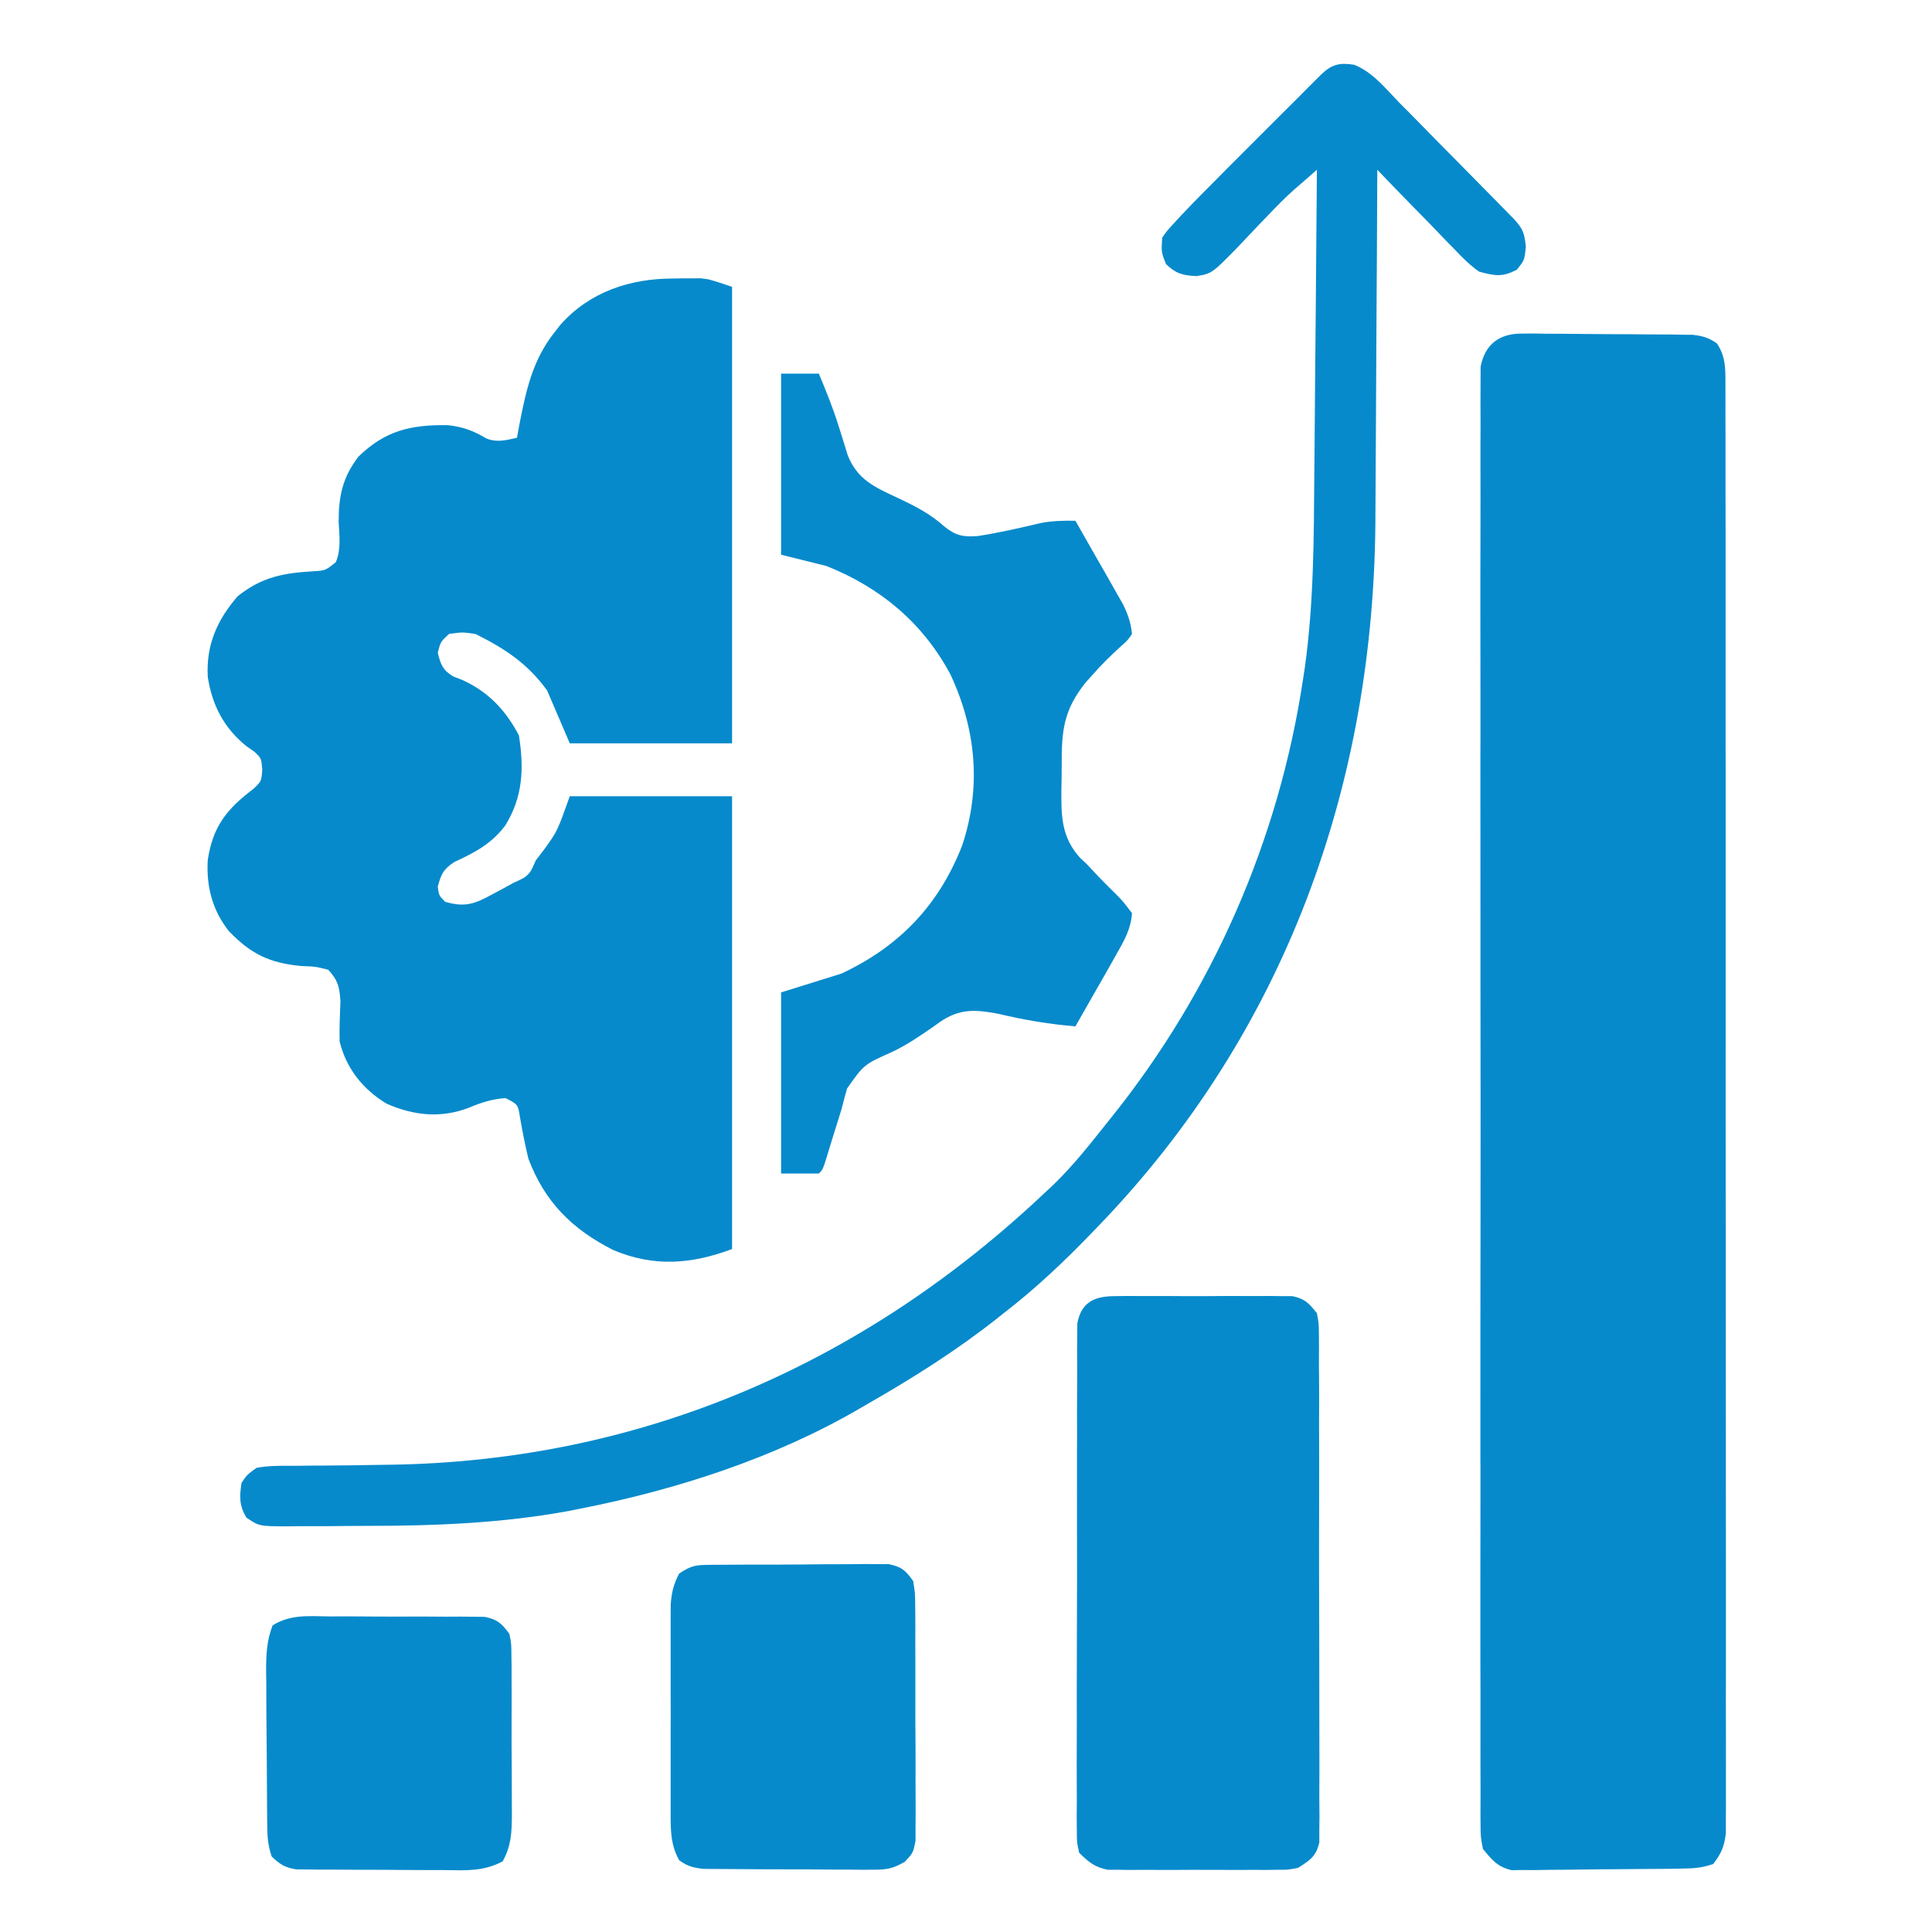
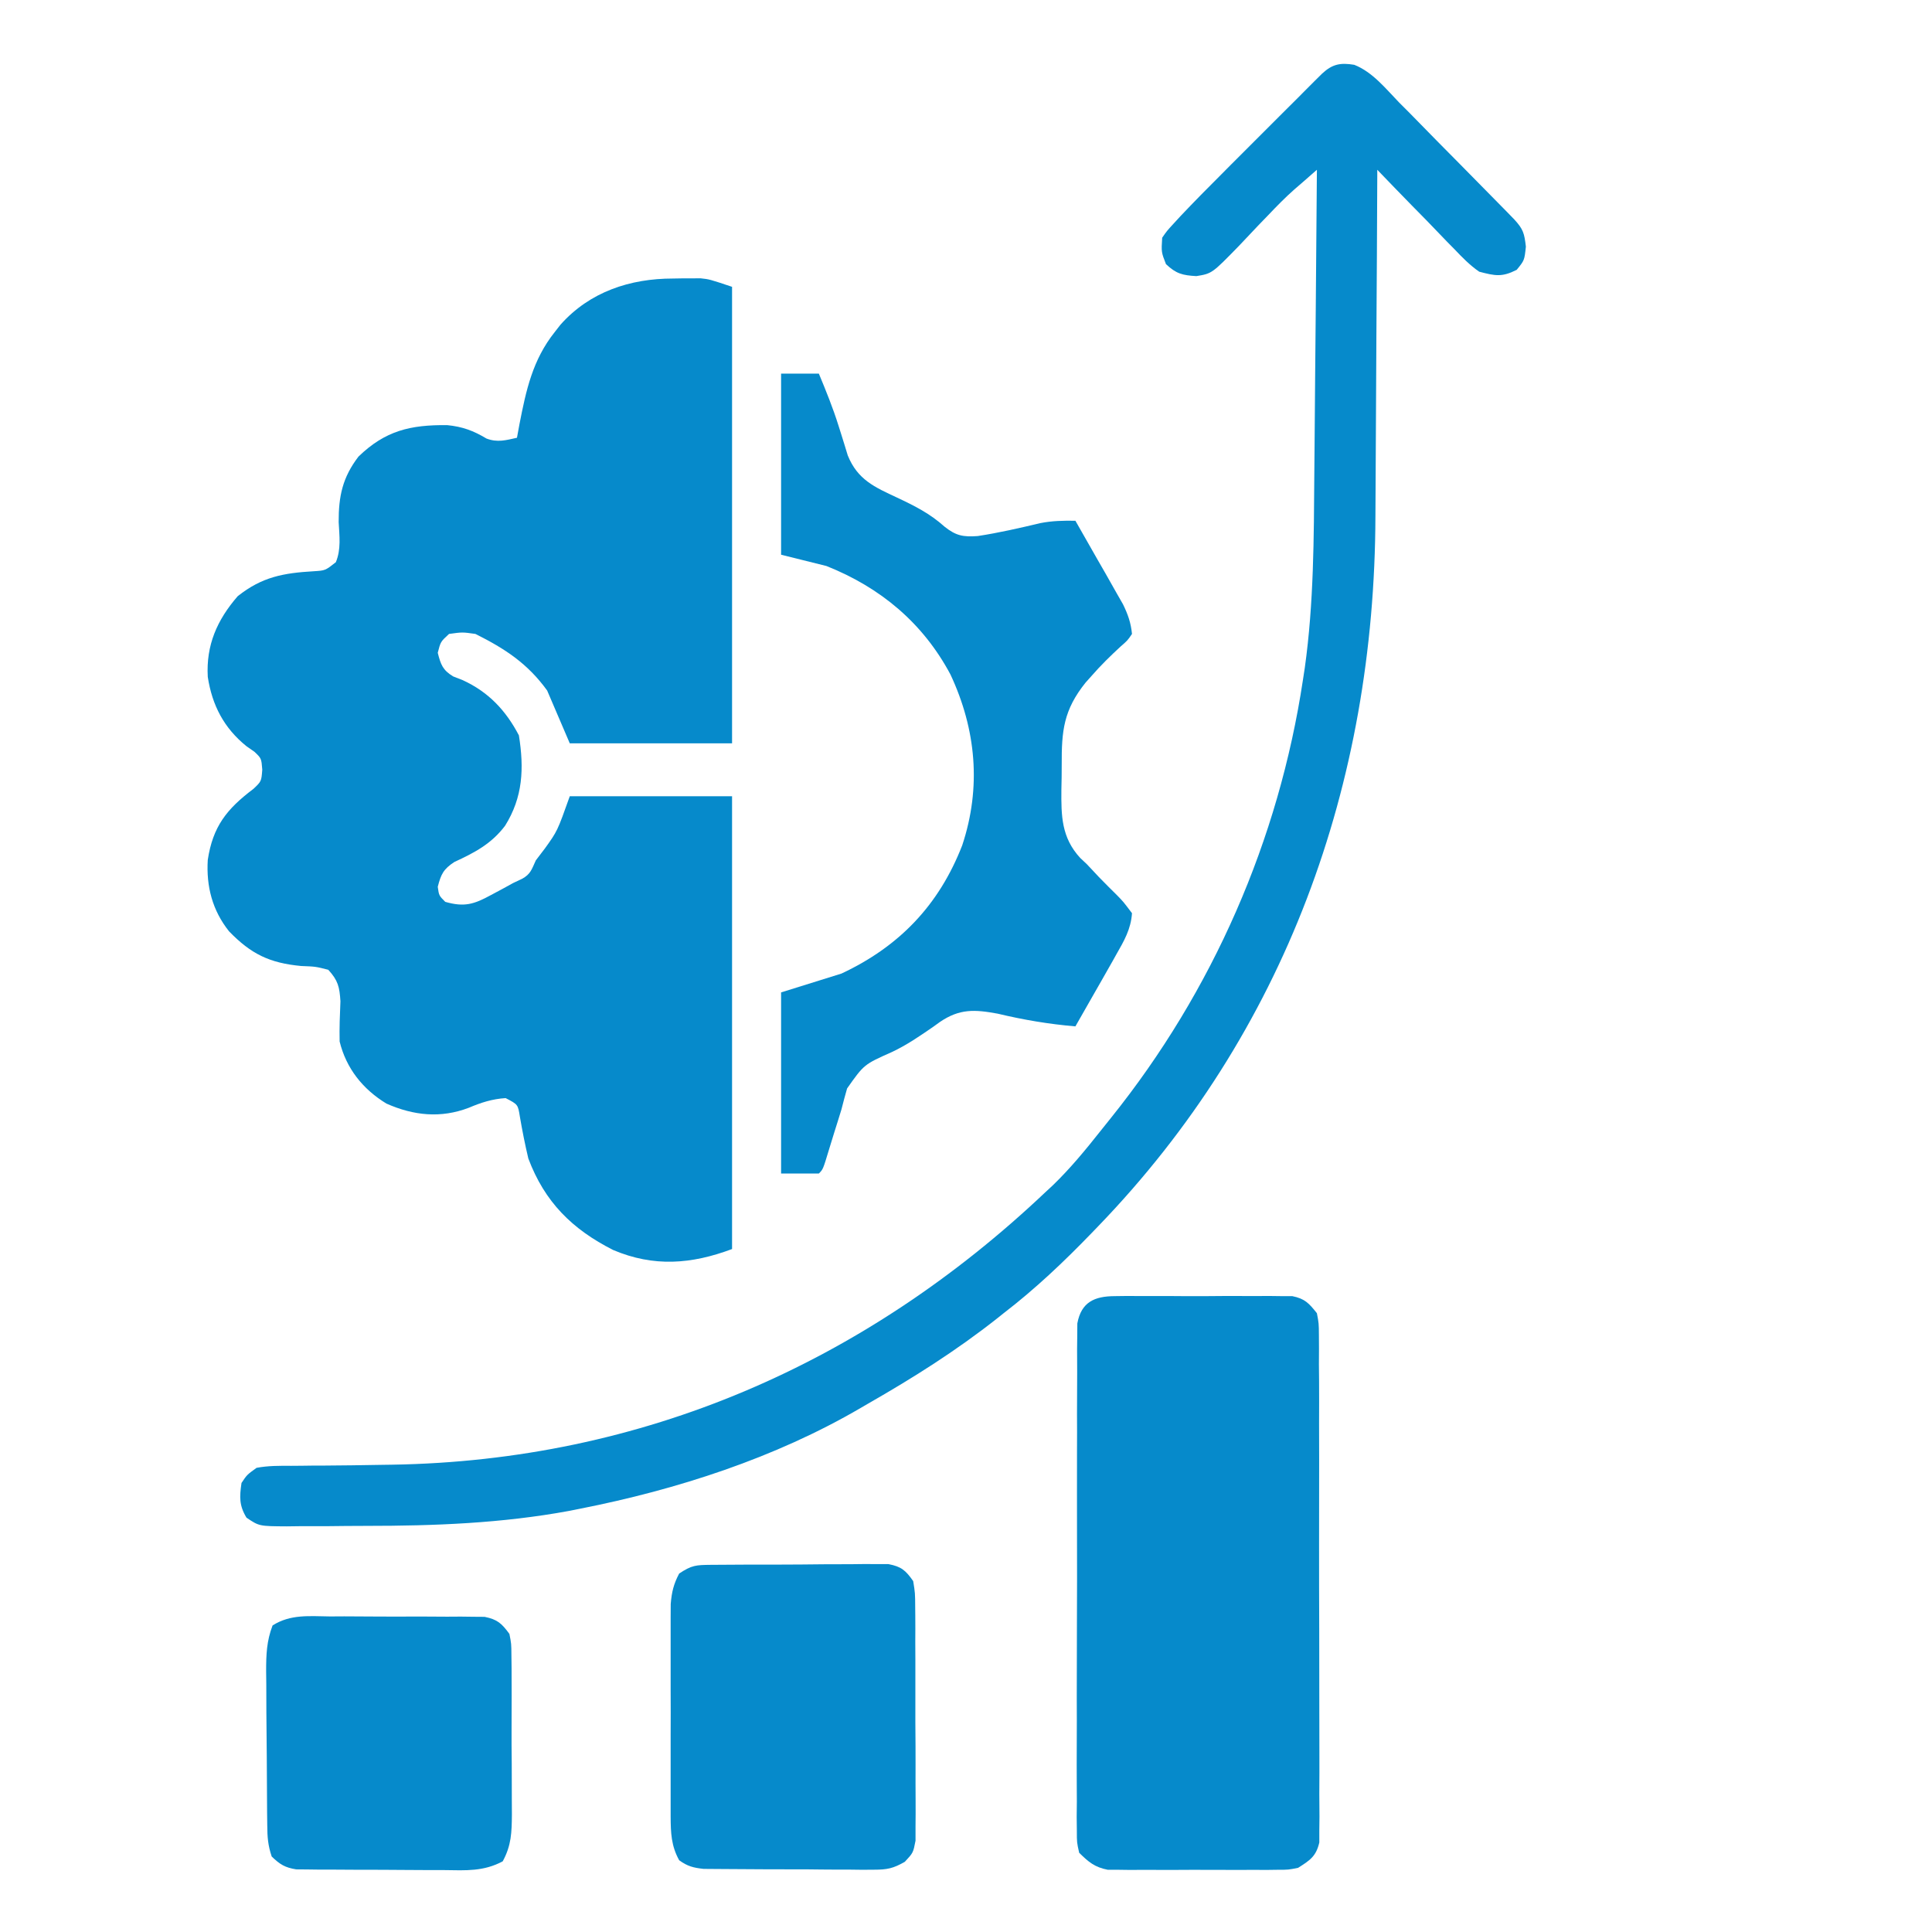
<svg xmlns="http://www.w3.org/2000/svg" width="24" height="24" viewBox="0 0 24 24" fill="none">
-   <path d="M18.908 4.144C18.982 4.143 18.982 4.143 19.057 4.143C19.109 4.144 19.162 4.145 19.216 4.146C19.27 4.146 19.325 4.146 19.381 4.146C19.496 4.147 19.61 4.148 19.725 4.149C19.901 4.151 20.077 4.152 20.253 4.152C20.364 4.153 20.476 4.154 20.587 4.155C20.64 4.155 20.692 4.155 20.747 4.155C20.82 4.156 20.82 4.156 20.895 4.158C20.938 4.158 20.981 4.159 21.025 4.159C21.151 4.173 21.224 4.194 21.328 4.266C21.436 4.429 21.434 4.572 21.434 4.764C21.434 4.795 21.434 4.827 21.434 4.859C21.435 4.964 21.434 5.07 21.434 5.175C21.434 5.251 21.434 5.328 21.435 5.404C21.435 5.613 21.435 5.823 21.435 6.033C21.435 6.259 21.435 6.485 21.436 6.711C21.436 7.154 21.436 7.597 21.436 8.04C21.436 8.4 21.436 8.759 21.436 9.119C21.436 9.17 21.436 9.222 21.436 9.274C21.436 9.378 21.436 9.482 21.437 9.586C21.437 10.561 21.437 11.537 21.437 12.512C21.436 13.405 21.437 14.298 21.438 15.19C21.439 16.107 21.439 17.023 21.439 17.939C21.439 18.453 21.439 18.968 21.44 19.483C21.44 19.921 21.44 20.359 21.44 20.797C21.439 21.02 21.439 21.244 21.44 21.468C21.441 21.672 21.44 21.877 21.44 22.081C21.44 22.155 21.44 22.229 21.44 22.303C21.441 22.404 21.44 22.505 21.439 22.605C21.439 22.689 21.439 22.689 21.439 22.775C21.42 22.938 21.382 23.027 21.281 23.156C21.142 23.203 21.046 23.21 20.9 23.212C20.827 23.213 20.827 23.213 20.752 23.215C20.529 23.217 20.305 23.218 20.081 23.22C19.964 23.22 19.846 23.222 19.728 23.223C19.558 23.226 19.388 23.227 19.218 23.228C19.139 23.229 19.139 23.229 19.058 23.231C19.009 23.231 18.959 23.231 18.909 23.23C18.866 23.231 18.822 23.231 18.778 23.232C18.602 23.191 18.536 23.107 18.422 22.969C18.393 22.821 18.393 22.821 18.392 22.651C18.392 22.619 18.392 22.588 18.391 22.555C18.391 22.449 18.391 22.343 18.392 22.238C18.392 22.161 18.392 22.084 18.391 22.008C18.39 21.797 18.391 21.586 18.391 21.376C18.392 21.149 18.391 20.921 18.39 20.694C18.389 20.249 18.39 19.804 18.39 19.359C18.391 18.998 18.391 18.636 18.391 18.274C18.391 18.223 18.39 18.172 18.39 18.119C18.39 18.014 18.39 17.91 18.39 17.805C18.39 16.825 18.39 15.845 18.392 14.866C18.393 14.024 18.392 13.183 18.391 12.342C18.39 11.366 18.39 10.389 18.39 9.413C18.39 9.309 18.39 9.205 18.391 9.101C18.391 9.049 18.391 8.998 18.391 8.945C18.391 8.584 18.391 8.223 18.39 7.862C18.389 7.421 18.39 6.981 18.391 6.541C18.391 6.317 18.392 6.092 18.391 5.867C18.39 5.662 18.391 5.456 18.392 5.251C18.392 5.176 18.392 5.102 18.391 5.027C18.391 4.926 18.391 4.825 18.392 4.724C18.392 4.668 18.392 4.612 18.393 4.554C18.449 4.272 18.629 4.142 18.908 4.144Z" fill="#068acb" />
  <path d="M8.359 3.46C8.398 3.459 8.438 3.459 8.478 3.458C8.517 3.458 8.556 3.458 8.595 3.458C8.63 3.458 8.665 3.458 8.701 3.457C8.813 3.469 8.813 3.469 9.094 3.563C9.094 5.434 9.094 7.306 9.094 9.234C8.429 9.234 7.764 9.234 7.078 9.234C6.986 9.018 6.893 8.801 6.797 8.578C6.554 8.242 6.274 8.059 5.906 7.875C5.744 7.852 5.744 7.852 5.578 7.875C5.473 7.972 5.473 7.972 5.438 8.109C5.475 8.255 5.499 8.324 5.63 8.403C5.669 8.418 5.708 8.434 5.748 8.449C6.068 8.596 6.283 8.824 6.446 9.135C6.511 9.544 6.497 9.902 6.274 10.258C6.104 10.483 5.897 10.591 5.644 10.708C5.508 10.797 5.478 10.861 5.438 11.016C5.453 11.125 5.453 11.125 5.531 11.203C5.767 11.271 5.888 11.234 6.1 11.118C6.147 11.093 6.195 11.067 6.244 11.041C6.309 11.005 6.309 11.005 6.375 10.969C6.411 10.952 6.447 10.935 6.483 10.918C6.592 10.86 6.605 10.799 6.656 10.688C6.693 10.639 6.73 10.591 6.768 10.541C6.924 10.324 6.924 10.324 7.078 9.891C7.743 9.891 8.409 9.891 9.094 9.891C9.094 11.747 9.094 13.603 9.094 15.516C8.589 15.705 8.122 15.742 7.617 15.528C7.107 15.27 6.766 14.931 6.563 14.391C6.522 14.218 6.488 14.046 6.458 13.871C6.434 13.72 6.434 13.72 6.281 13.641C6.114 13.652 5.977 13.696 5.824 13.761C5.476 13.894 5.138 13.859 4.8 13.709C4.506 13.53 4.301 13.272 4.219 12.938C4.215 12.77 4.222 12.605 4.229 12.438C4.218 12.26 4.199 12.179 4.078 12.047C3.921 12.007 3.921 12.007 3.741 12C3.348 11.963 3.118 11.851 2.845 11.569C2.638 11.309 2.561 11.011 2.581 10.682C2.644 10.267 2.816 10.05 3.149 9.799C3.247 9.706 3.247 9.706 3.258 9.561C3.247 9.421 3.247 9.421 3.161 9.339C3.128 9.316 3.095 9.293 3.062 9.27C2.783 9.045 2.635 8.762 2.581 8.408C2.559 8.015 2.696 7.702 2.953 7.406C3.255 7.166 3.521 7.118 3.9 7.096C4.041 7.087 4.041 7.087 4.172 6.984C4.239 6.822 4.216 6.659 4.207 6.486C4.206 6.163 4.255 5.931 4.453 5.672C4.787 5.349 5.097 5.277 5.554 5.281C5.746 5.3 5.88 5.35 6.044 5.448C6.18 5.499 6.283 5.469 6.422 5.438C6.432 5.382 6.443 5.327 6.453 5.269C6.536 4.845 6.616 4.471 6.891 4.125C6.914 4.095 6.938 4.065 6.962 4.034C7.326 3.624 7.829 3.46 8.359 3.46Z" fill="#068acb" />
  <path d="M16.823 0.805C17.052 0.895 17.215 1.103 17.383 1.276C17.426 1.319 17.469 1.363 17.514 1.407C17.628 1.522 17.741 1.638 17.854 1.754C17.947 1.849 18.04 1.943 18.134 2.037C18.326 2.231 18.518 2.426 18.71 2.622C18.761 2.674 18.761 2.674 18.812 2.727C18.922 2.847 18.936 2.898 18.955 3.064C18.937 3.234 18.937 3.234 18.841 3.352C18.657 3.445 18.574 3.427 18.375 3.375C18.258 3.294 18.164 3.197 18.066 3.094C18.038 3.066 18.011 3.038 17.982 3.009C17.895 2.919 17.808 2.829 17.722 2.739C17.662 2.678 17.603 2.618 17.543 2.557C17.398 2.409 17.253 2.259 17.109 2.109C17.109 2.15 17.109 2.15 17.109 2.191C17.106 2.852 17.103 3.512 17.098 4.173C17.096 4.493 17.094 4.812 17.093 5.132C17.092 5.441 17.09 5.751 17.088 6.06C17.087 6.177 17.086 6.294 17.086 6.411C17.077 9.74 15.968 12.823 13.641 15.234C13.614 15.262 13.587 15.29 13.56 15.318C13.215 15.675 12.863 16.009 12.469 16.312C12.442 16.333 12.416 16.354 12.389 16.376C11.88 16.778 11.344 17.116 10.781 17.438C10.736 17.464 10.736 17.464 10.69 17.491C9.629 18.111 8.411 18.504 7.21 18.741C7.164 18.75 7.118 18.759 7.07 18.769C6.234 18.923 5.398 18.955 4.55 18.955C4.38 18.955 4.211 18.957 4.041 18.959C3.933 18.959 3.825 18.959 3.716 18.959C3.666 18.96 3.615 18.96 3.563 18.961C3.219 18.959 3.219 18.959 3.062 18.853C2.97 18.701 2.975 18.596 3 18.422C3.068 18.32 3.068 18.32 3.187 18.234C3.331 18.207 3.472 18.208 3.617 18.209C3.681 18.208 3.681 18.208 3.746 18.208C3.837 18.206 3.928 18.206 4.019 18.206C4.255 18.205 4.491 18.201 4.727 18.197C4.773 18.196 4.819 18.195 4.866 18.195C7.979 18.146 10.739 16.937 12.984 14.812C13.016 14.783 13.048 14.753 13.081 14.722C13.297 14.513 13.486 14.283 13.672 14.048C13.716 13.992 13.759 13.938 13.804 13.883C15.065 12.312 15.886 10.434 16.186 8.443C16.194 8.394 16.201 8.344 16.209 8.293C16.321 7.492 16.321 6.684 16.327 5.877C16.328 5.768 16.329 5.658 16.33 5.549C16.333 5.264 16.335 4.98 16.337 4.695C16.34 4.403 16.342 4.112 16.345 3.82C16.35 3.25 16.355 2.68 16.359 2.109C16.299 2.161 16.239 2.214 16.18 2.266C16.146 2.295 16.113 2.324 16.078 2.354C15.964 2.455 15.859 2.562 15.754 2.673C15.695 2.735 15.695 2.735 15.634 2.797C15.553 2.882 15.471 2.968 15.391 3.054C15.056 3.398 15.056 3.398 14.862 3.43C14.689 3.42 14.611 3.401 14.484 3.281C14.426 3.132 14.426 3.132 14.437 2.953C14.496 2.868 14.496 2.868 14.577 2.78C14.607 2.748 14.637 2.715 14.668 2.681C14.834 2.506 15.003 2.334 15.174 2.164C15.211 2.126 15.249 2.088 15.288 2.049C15.367 1.97 15.447 1.891 15.526 1.811C15.648 1.69 15.77 1.568 15.891 1.446C15.968 1.369 16.046 1.292 16.123 1.215C16.159 1.178 16.196 1.141 16.233 1.104C16.267 1.07 16.301 1.037 16.335 1.002C16.365 0.973 16.395 0.943 16.425 0.913C16.553 0.795 16.652 0.777 16.823 0.805Z" fill="#068acb" />
  <path d="M13.849 16.101C13.9 16.1 13.951 16.1 14.003 16.099C14.085 16.1 14.085 16.1 14.169 16.1C14.254 16.1 14.254 16.1 14.341 16.1C14.46 16.099 14.58 16.1 14.699 16.101C14.882 16.102 15.065 16.101 15.248 16.099C15.364 16.099 15.48 16.1 15.596 16.1C15.651 16.1 15.706 16.099 15.762 16.099C15.813 16.1 15.864 16.1 15.917 16.101C15.984 16.101 15.984 16.101 16.053 16.101C16.21 16.133 16.259 16.188 16.359 16.313C16.383 16.44 16.383 16.44 16.384 16.588C16.384 16.645 16.385 16.701 16.385 16.759C16.385 16.821 16.385 16.883 16.384 16.946C16.385 17.012 16.385 17.078 16.386 17.143C16.387 17.322 16.387 17.5 16.386 17.679C16.386 17.828 16.386 17.977 16.387 18.126C16.387 18.477 16.387 18.829 16.386 19.18C16.386 19.543 16.386 19.906 16.388 20.268C16.389 20.58 16.389 20.891 16.389 21.202C16.389 21.388 16.389 21.574 16.39 21.76C16.391 21.935 16.39 22.11 16.389 22.285C16.389 22.38 16.39 22.474 16.391 22.569C16.39 22.654 16.39 22.654 16.389 22.74C16.389 22.789 16.389 22.838 16.389 22.888C16.349 23.061 16.272 23.11 16.125 23.203C16.004 23.227 16.004 23.227 15.874 23.227C15.825 23.228 15.776 23.229 15.726 23.229C15.673 23.229 15.621 23.229 15.567 23.228C15.513 23.228 15.458 23.228 15.402 23.229C15.288 23.229 15.173 23.228 15.059 23.228C14.883 23.227 14.708 23.228 14.533 23.229C14.421 23.229 14.31 23.228 14.199 23.228C14.146 23.229 14.094 23.229 14.04 23.229C13.991 23.229 13.942 23.228 13.892 23.227C13.849 23.227 13.806 23.227 13.761 23.227C13.598 23.195 13.524 23.132 13.406 23.016C13.377 22.888 13.377 22.888 13.377 22.74C13.376 22.683 13.376 22.627 13.375 22.569C13.376 22.507 13.376 22.446 13.377 22.382C13.376 22.316 13.376 22.25 13.376 22.185C13.375 22.006 13.375 21.828 13.376 21.649C13.377 21.462 13.377 21.276 13.376 21.089C13.376 20.775 13.377 20.462 13.378 20.148C13.38 19.785 13.38 19.423 13.379 19.06C13.378 18.711 13.379 18.362 13.379 18.013C13.38 17.865 13.38 17.716 13.379 17.568C13.379 17.393 13.38 17.218 13.381 17.044C13.381 16.949 13.381 16.854 13.38 16.759C13.381 16.703 13.382 16.646 13.382 16.588C13.382 16.539 13.382 16.49 13.383 16.44C13.432 16.174 13.597 16.102 13.849 16.101Z" fill="#068acb" />
  <path d="M9.703 4.641C9.858 4.641 10.012 4.641 10.172 4.641C10.261 4.855 10.348 5.069 10.417 5.29C10.432 5.337 10.432 5.337 10.447 5.385C10.476 5.475 10.503 5.566 10.531 5.657C10.653 5.959 10.864 6.051 11.145 6.182C11.362 6.284 11.553 6.38 11.733 6.542C11.876 6.656 11.965 6.672 12.146 6.659C12.408 6.619 12.668 6.559 12.925 6.498C13.075 6.469 13.208 6.467 13.359 6.469C13.452 6.631 13.545 6.794 13.637 6.957C13.669 7.012 13.7 7.067 13.732 7.122C13.777 7.202 13.822 7.282 13.867 7.361C13.895 7.409 13.922 7.457 13.95 7.506C14.012 7.633 14.048 7.735 14.062 7.875C14.007 7.956 14.007 7.956 13.922 8.03C13.795 8.147 13.675 8.264 13.562 8.394C13.524 8.436 13.524 8.436 13.485 8.48C13.212 8.821 13.187 9.078 13.189 9.501C13.19 9.603 13.187 9.705 13.185 9.807C13.182 10.135 13.185 10.404 13.419 10.658C13.446 10.683 13.473 10.708 13.5 10.734C13.551 10.788 13.601 10.842 13.652 10.896C13.727 10.973 13.803 11.049 13.88 11.125C13.954 11.201 13.954 11.201 14.062 11.344C14.049 11.541 13.964 11.688 13.867 11.857C13.838 11.909 13.809 11.962 13.778 12.015C13.747 12.07 13.716 12.124 13.685 12.179C13.653 12.234 13.622 12.29 13.59 12.345C13.514 12.48 13.437 12.615 13.359 12.75C13.029 12.722 12.716 12.669 12.393 12.592C12.109 12.54 11.921 12.528 11.675 12.696C11.649 12.715 11.623 12.733 11.596 12.753C11.428 12.869 11.264 12.982 11.079 13.069C10.733 13.223 10.733 13.223 10.523 13.521C10.498 13.607 10.475 13.694 10.453 13.781C10.423 13.881 10.391 13.98 10.36 14.079C10.338 14.148 10.317 14.216 10.297 14.284C10.224 14.526 10.224 14.526 10.172 14.578C10.017 14.578 9.863 14.578 9.703 14.578C9.703 13.836 9.703 13.093 9.703 12.328C9.951 12.251 10.198 12.173 10.453 12.094C11.173 11.757 11.665 11.242 11.953 10.501C12.192 9.782 12.127 9.063 11.807 8.379C11.465 7.738 10.937 7.298 10.266 7.031C10.08 6.985 9.894 6.938 9.703 6.891C9.703 6.148 9.703 5.406 9.703 4.641Z" fill="#068acb" />
  <path d="M8.828 19.439C8.879 19.439 8.93 19.438 8.982 19.438C9.037 19.438 9.092 19.438 9.149 19.437C9.234 19.437 9.234 19.437 9.321 19.436C9.44 19.436 9.56 19.436 9.68 19.436C9.863 19.436 10.047 19.434 10.23 19.432C10.346 19.432 10.463 19.432 10.579 19.431C10.634 19.431 10.689 19.43 10.745 19.429C10.796 19.43 10.848 19.43 10.9 19.43C10.945 19.43 10.99 19.43 11.037 19.43C11.197 19.461 11.25 19.507 11.344 19.641C11.368 19.79 11.368 19.79 11.369 19.969C11.369 20.018 11.369 20.018 11.37 20.068C11.371 20.175 11.371 20.283 11.37 20.391C11.37 20.465 11.371 20.541 11.371 20.615C11.371 20.772 11.371 20.929 11.371 21.086C11.37 21.288 11.371 21.489 11.373 21.69C11.374 21.845 11.373 21.999 11.373 22.154C11.373 22.228 11.373 22.302 11.374 22.377C11.375 22.48 11.374 22.584 11.373 22.688C11.373 22.746 11.373 22.805 11.373 22.866C11.344 23.016 11.344 23.016 11.24 23.128C11.097 23.21 11.021 23.226 10.857 23.226C10.808 23.226 10.759 23.226 10.709 23.227C10.63 23.226 10.63 23.226 10.55 23.225C10.468 23.225 10.468 23.225 10.385 23.225C10.27 23.224 10.155 23.224 10.04 23.222C9.865 23.221 9.689 23.221 9.513 23.221C9.401 23.22 9.29 23.22 9.178 23.219C9.126 23.219 9.073 23.219 9.019 23.218C8.97 23.218 8.921 23.217 8.87 23.217C8.806 23.216 8.806 23.216 8.74 23.216C8.613 23.202 8.541 23.184 8.437 23.109C8.338 22.93 8.332 22.77 8.331 22.568C8.331 22.507 8.331 22.446 8.331 22.383C8.331 22.316 8.331 22.25 8.331 22.184C8.331 22.115 8.331 22.047 8.331 21.978C8.331 21.835 8.331 21.692 8.331 21.548C8.332 21.365 8.332 21.182 8.331 20.998C8.331 20.857 8.331 20.716 8.331 20.575C8.331 20.507 8.331 20.439 8.331 20.372C8.331 20.277 8.331 20.183 8.331 20.088C8.332 20.034 8.332 19.981 8.332 19.925C8.344 19.778 8.368 19.677 8.437 19.547C8.594 19.443 8.645 19.441 8.828 19.439Z" fill="#068acb" />
-   <path d="M4.102 20.08C4.159 20.08 4.217 20.08 4.276 20.079C4.398 20.079 4.519 20.08 4.641 20.081C4.827 20.083 5.014 20.082 5.2 20.081C5.318 20.082 5.437 20.082 5.555 20.083C5.638 20.082 5.638 20.082 5.724 20.082C5.802 20.083 5.802 20.083 5.881 20.084C5.95 20.085 5.95 20.085 6.02 20.085C6.179 20.117 6.233 20.167 6.328 20.297C6.352 20.419 6.352 20.419 6.353 20.56C6.354 20.612 6.355 20.665 6.355 20.719C6.355 20.776 6.355 20.833 6.355 20.891C6.355 20.95 6.355 21.008 6.356 21.069C6.356 21.192 6.356 21.316 6.355 21.44C6.354 21.598 6.355 21.756 6.357 21.914C6.358 22.065 6.358 22.217 6.358 22.368C6.358 22.425 6.359 22.481 6.359 22.54C6.357 22.764 6.353 22.923 6.245 23.122C6.009 23.249 5.787 23.235 5.524 23.231C5.468 23.231 5.413 23.231 5.356 23.231C5.239 23.231 5.122 23.23 5.005 23.229C4.826 23.227 4.647 23.227 4.467 23.227C4.354 23.226 4.24 23.226 4.126 23.225C4.073 23.225 4.019 23.225 3.964 23.225C3.914 23.224 3.864 23.224 3.812 23.223C3.769 23.222 3.725 23.222 3.68 23.222C3.54 23.2 3.476 23.16 3.375 23.062C3.328 22.92 3.321 22.822 3.32 22.673C3.319 22.622 3.319 22.571 3.318 22.519C3.318 22.464 3.317 22.409 3.317 22.352C3.317 22.296 3.316 22.239 3.316 22.181C3.315 22.062 3.315 21.942 3.314 21.823C3.313 21.64 3.311 21.457 3.309 21.274C3.309 21.158 3.308 21.042 3.308 20.926C3.307 20.843 3.307 20.843 3.306 20.76C3.306 20.553 3.312 20.386 3.386 20.192C3.608 20.05 3.845 20.077 4.102 20.08Z" fill="#068acb" />
+   <path d="M4.102 20.08C4.159 20.08 4.217 20.08 4.276 20.079C4.398 20.079 4.519 20.08 4.641 20.081C4.827 20.083 5.014 20.082 5.2 20.081C5.318 20.082 5.437 20.082 5.555 20.083C5.638 20.082 5.638 20.082 5.724 20.082C5.802 20.083 5.802 20.083 5.881 20.084C5.95 20.085 5.95 20.085 6.02 20.085C6.179 20.117 6.233 20.167 6.328 20.297C6.352 20.419 6.352 20.419 6.353 20.56C6.354 20.612 6.355 20.665 6.355 20.719C6.355 20.95 6.355 21.008 6.356 21.069C6.356 21.192 6.356 21.316 6.355 21.44C6.354 21.598 6.355 21.756 6.357 21.914C6.358 22.065 6.358 22.217 6.358 22.368C6.358 22.425 6.359 22.481 6.359 22.54C6.357 22.764 6.353 22.923 6.245 23.122C6.009 23.249 5.787 23.235 5.524 23.231C5.468 23.231 5.413 23.231 5.356 23.231C5.239 23.231 5.122 23.23 5.005 23.229C4.826 23.227 4.647 23.227 4.467 23.227C4.354 23.226 4.24 23.226 4.126 23.225C4.073 23.225 4.019 23.225 3.964 23.225C3.914 23.224 3.864 23.224 3.812 23.223C3.769 23.222 3.725 23.222 3.68 23.222C3.54 23.2 3.476 23.16 3.375 23.062C3.328 22.92 3.321 22.822 3.32 22.673C3.319 22.622 3.319 22.571 3.318 22.519C3.318 22.464 3.317 22.409 3.317 22.352C3.317 22.296 3.316 22.239 3.316 22.181C3.315 22.062 3.315 21.942 3.314 21.823C3.313 21.64 3.311 21.457 3.309 21.274C3.309 21.158 3.308 21.042 3.308 20.926C3.307 20.843 3.307 20.843 3.306 20.76C3.306 20.553 3.312 20.386 3.386 20.192C3.608 20.05 3.845 20.077 4.102 20.08Z" fill="#068acb" />
</svg>